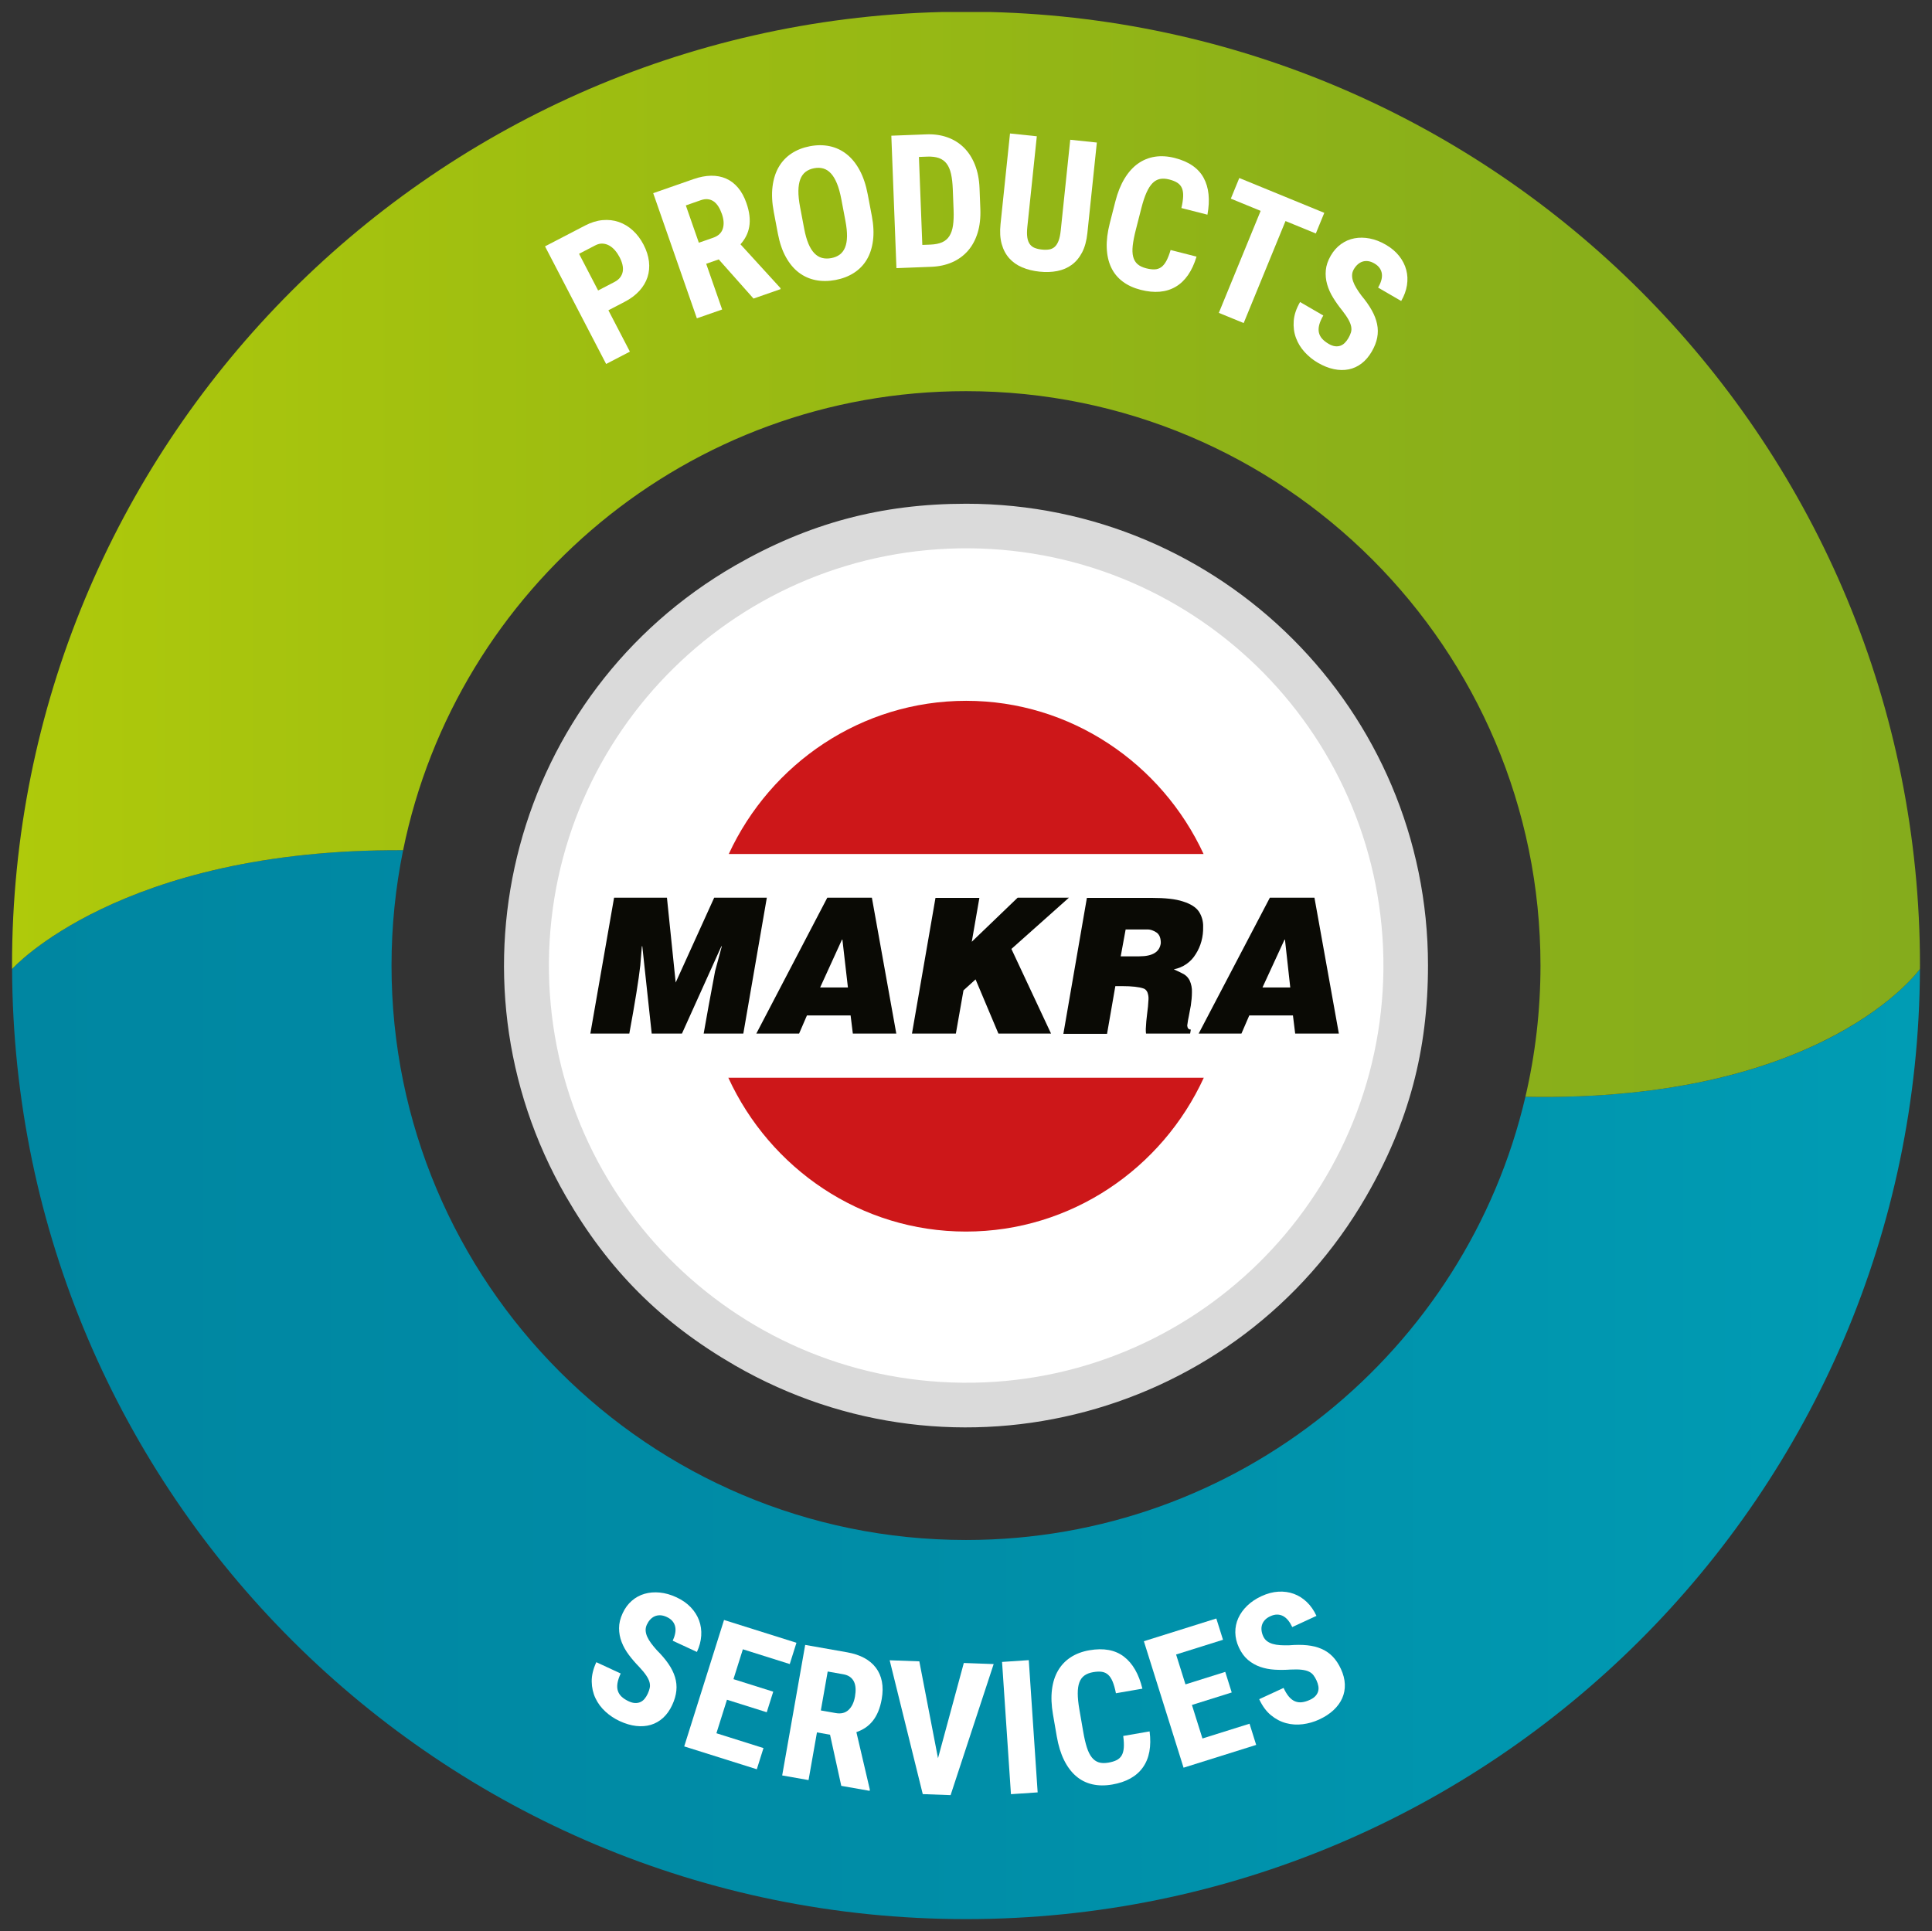
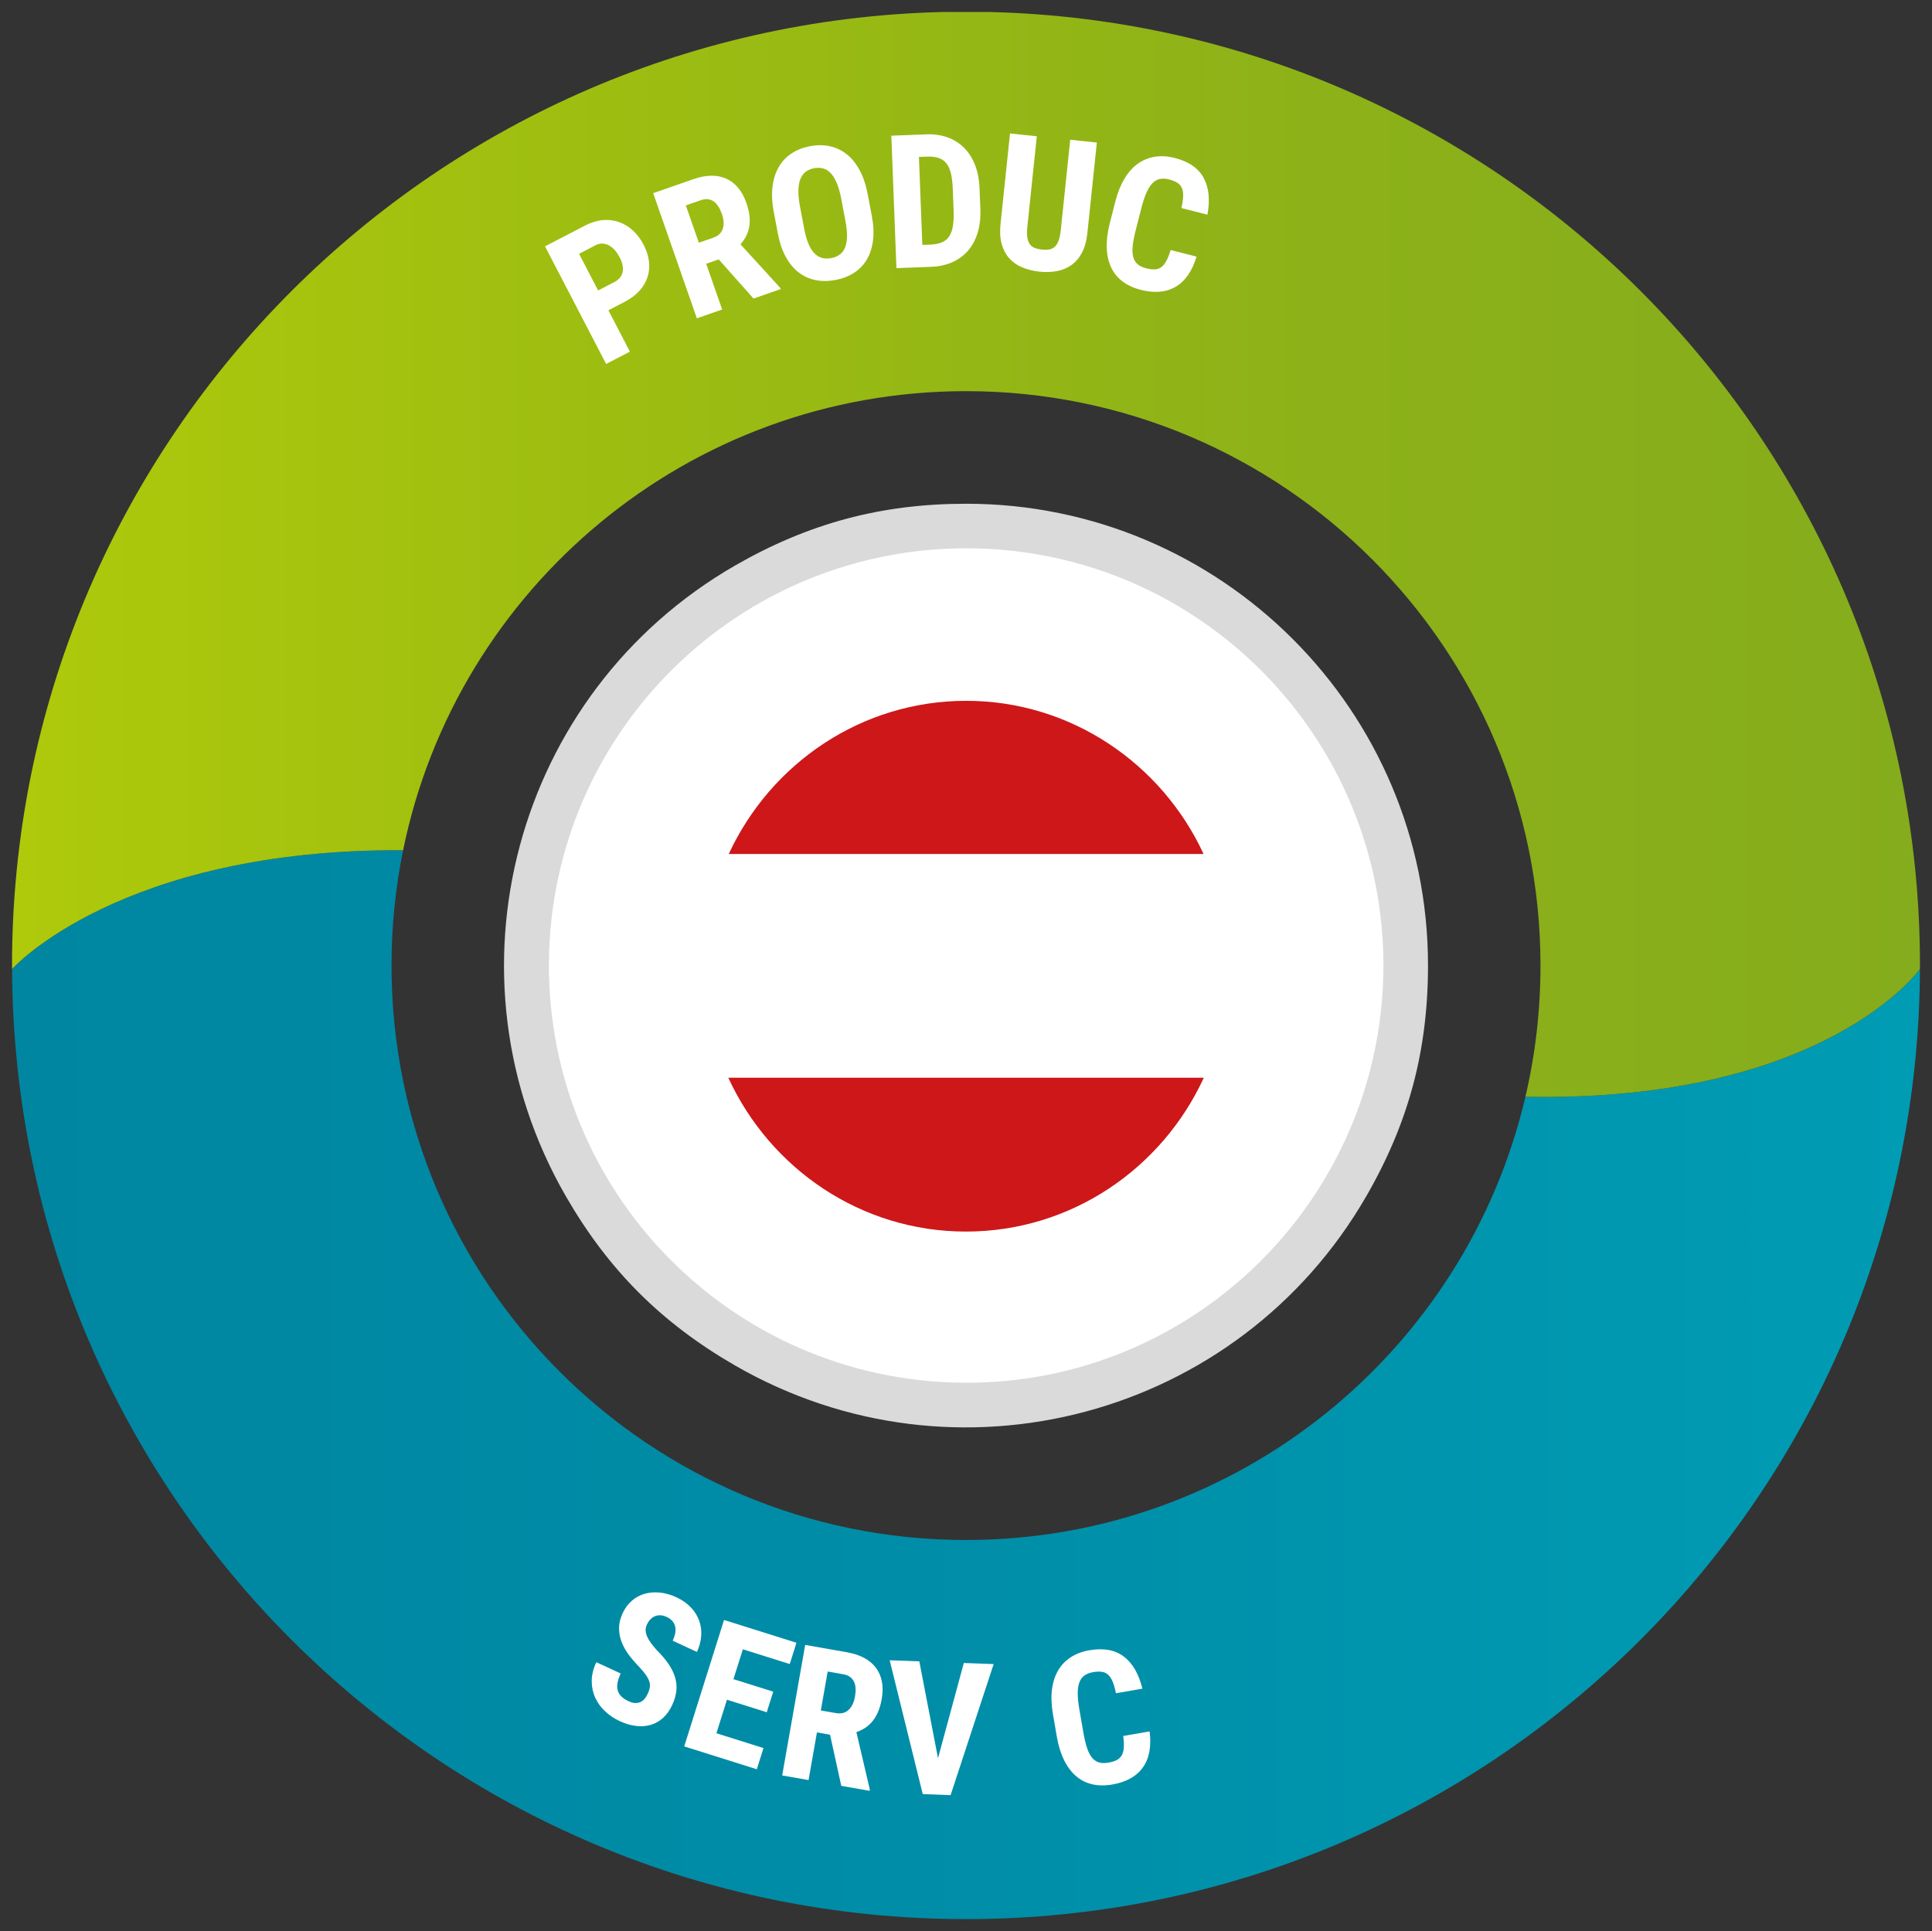
<svg xmlns="http://www.w3.org/2000/svg" id="Ebene_1" data-name="Ebene 1" viewBox="0 0 362.655 362.538">
  <rect x="0" y="0" width="362.655" height="362.538" fill="#333333" stroke="none" />
  <defs>
    <style>
      .cls-1 {
        fill: url(#Unbenannter_Verlauf_8);
      }

      .cls-1, .cls-2, .cls-3, .cls-4, .cls-5, .cls-6 {
        stroke-width: 0px;
      }

      .cls-2 {
        fill: url(#Unbenannter_Verlauf_4);
      }

      .cls-3 {
        fill: #0a0a05;
      }

      .cls-4 {
        fill: #cd1719;
      }

      .cls-5 {
        fill: #dadada;
      }

      .cls-6 {
        fill: #fff;
      }
    </style>
    <linearGradient id="Unbenannter_Verlauf_8" data-name="Unbenannter Verlauf 8" x1="2.289" y1="259.985" x2="360.411" y2="259.985" gradientTransform="translate(-.022 -.041)" gradientUnits="userSpaceOnUse">
      <stop offset="0" stop-color="#0086a1" />
      <stop offset=".468" stop-color="#008da7" />
      <stop offset="1" stop-color="#009cb4" />
    </linearGradient>
    <linearGradient id="Unbenannter_Verlauf_4" data-name="Unbenannter Verlauf 4" x1="2.28" y1="104.137" x2="360.42" y2="104.137" gradientTransform="translate(-.022 -.041)" gradientUnits="userSpaceOnUse">
      <stop offset="0" stop-color="#afca0b" />
      <stop offset=".253" stop-color="#a0bf10" />
      <stop offset=".7" stop-color="#8cb119" />
      <stop offset="1" stop-color="#85ac1c" />
    </linearGradient>
  </defs>
  <g>
    <path class="cls-1" d="M347.415,192.652c-.211.126-.428.253-.645.379-11.233,6.547-30.318,13.439-60.435,12.871-11.143,47.685-53.926,83.203-105.007,83.203-59.556,0-107.836-48.28-107.836-107.837,0-7.419.75-14.662,2.177-21.659-3.621-.018-7.093.066-10.412.245-1.137.061-2.256.133-3.357.215-9.688.722-18.032,2.231-25.156,4.132-.396.106-.787.213-1.176.321-1.121.312-2.21.633-3.269.962-.416.129-.829.26-1.235.391-20.349,6.596-28.796,16.029-28.796,16.029.375,98.596,80.376,178.375,179.061,178.375,98.685,0,178.686-79.836,179.061-178.375,0,0-3.673,5.19-12.974,10.746Z" />
    <path class="cls-2" d="M185.909,2.257h-9.159C80.004,4.686,2.258,83.882,2.257,181.211c0,.232.008.463.009.695,0,0,20.186-22.564,73.402-22.296,10.027-49.176,53.522-86.178,105.66-86.178,59.556,0,107.836,48.28,107.836,107.837,0,8.475-.981,16.721-2.83,24.633,56.327,1.062,74.055-23.996,74.055-23.996,0-.232.009-.463.009-.695,0-97.385-77.745-176.525-174.489-178.954Z" />
  </g>
  <g>
    <path class="cls-6" d="M181.36,100.286c44.732,0,81.014,36.282,81.014,81.014s-36.282,81.014-81.014,81.014-81.014-36.324-81.014-81.056,36.282-80.972,81.014-80.972" />
    <path class="cls-5" d="M180.687,259.581c-43.261-.42-77.987-35.735-77.651-78.996.42-43.261,35.735-77.987,78.996-77.651,43.261.378,77.987,35.735,77.651,78.996-.42,43.303-35.819,78.071-78.996,77.651M181.36,94.568c-15.934,0-29.555,3.658-43.387,11.603-41.495,23.922-55.663,76.936-31.741,118.431,7.988,13.832,17.91,23.753,31.741,31.741,41.495,23.922,94.509,9.754,118.473-31.741,7.988-13.832,11.603-27.411,11.603-43.387,0-47.801-38.804-86.648-86.69-86.648" />
-     <path class="cls-3" d="M251.317,194.039l-4.583-25.519h-8.366l-13.369,25.519h8.03l1.471-3.405h8.198l.42,3.405h8.198ZM242.194,185.378h-5.213l4.204-9.123,1.009,9.123ZM224.452,179.114c.967-1.513,1.429-3.279,1.387-5.087.042-1.051-.252-2.06-.799-2.901-.547-.799-1.513-1.429-2.985-1.892-1.387-.462-3.363-.673-5.886-.673h-12.15l-4.414,25.519h8.198l1.556-8.955h1.219c1.934,0,3.237.168,3.994.42.378.084.631.378.799.715.168.42.252.967.21,1.387-.042.883-.126,1.766-.252,2.649-.126.967-.21,1.892-.252,2.859,0,.294,0,.589.042.883h8.282l.126-.757c-.42,0-.631-.252-.673-.757.084-.757.21-1.303.294-1.724l.378-2.018c.126-.841.21-1.682.21-2.522.042-.757-.126-1.513-.42-2.186-.21-.42-.547-.841-1.009-1.135-.42-.252-1.051-.547-1.976-.967,1.766-.336,3.237-1.387,4.12-2.859M217.894,177.054c-.21,1.64-1.513,2.48-4.036,2.48h-3.489l.925-5.045h3.91c.715-.042,1.387.21,1.976.631.504.42.715,1.051.715,1.934M189.852,178.147l10.805-9.628h-9.628l-8.619,8.282,1.429-8.24h-8.24l-4.414,25.477h8.24l1.429-8.114,2.27-2.06,4.288,10.174h9.88l-7.441-15.892h0ZM160.087,194.039h8.156l-4.583-25.519h-8.366l-13.327,25.519h8.03l1.471-3.405h8.198l.42,3.405h0ZM159.162,185.378h-5.213l4.162-9.123,1.051,9.123h0ZM139.528,194.039l4.414-25.519h-9.88l-7.231,15.934-1.64-15.934h-9.922l-4.456,25.519h7.315c1.093-5.928,1.766-10.174,2.06-12.781l.294-3.616h.084l1.766,16.396h5.676l7.399-16.396h.084l-1.261,4.667c-.925,4.877-1.64,8.829-2.144,11.73h7.441Z" />
    <path class="cls-4" d="M181.36,131.565c19.633,0,36.702,11.772,44.564,28.756h-89.128c7.862-16.985,24.889-28.756,44.564-28.756M225.966,202.321c-7.82,17.027-24.889,28.883-44.648,28.883s-36.786-11.856-44.606-28.883h89.254Z" />
  </g>
  <g>
    <path class="cls-6" d="M114.202,58.249l4.034,7.765-4.458,2.316-11.472-22.081,7.521-3.908c1.122-.583,2.22-.922,3.294-1.018,1.073-.096,2.088.022,3.043.354.956.332,1.831.86,2.624,1.584.793.724,1.464,1.611,2.01,2.663.557,1.071.896,2.125,1.016,3.16.121,1.035.03,2.017-.271,2.943-.302.927-.812,1.786-1.531,2.576-.719.792-1.635,1.477-2.747,2.054l-3.063,1.592ZM112.271,54.533l3.063-1.592c.465-.241.825-.531,1.08-.869.255-.337.416-.706.484-1.107.067-.401.048-.828-.059-1.28-.106-.452-.283-.915-.53-1.391-.247-.475-.534-.904-.861-1.286s-.686-.684-1.076-.904c-.391-.221-.808-.344-1.252-.371-.444-.026-.898.082-1.363.323l-3.064,1.591,3.578,6.885Z" />
    <path class="cls-6" d="M134.915,48.698l-2.356.821,2.995,8.584-4.745,1.655-8.195-23.494,7.568-2.64c1.172-.409,2.272-.621,3.299-.635,1.026-.015,1.964.166,2.812.539.848.374,1.596.942,2.243,1.707.646.764,1.172,1.727,1.577,2.889.296.85.486,1.644.568,2.381.083.738.068,1.424-.042,2.06-.11.636-.306,1.226-.586,1.77-.281.544-.634,1.054-1.06,1.528l7.47,8.182.079.226-5.1,1.779-6.528-7.352ZM131.18,45.567l2.695-.94c.946-.33,1.547-.893,1.801-1.687.254-.794.197-1.719-.171-2.773-.188-.538-.409-1.007-.663-1.407-.255-.4-.545-.715-.873-.945-.328-.229-.692-.368-1.094-.415-.403-.046-.841.013-1.314.178l-2.824.985,2.443,7.003Z" />
    <path class="cls-6" d="M163.651,40.539c.324,1.713.396,3.259.217,4.638-.18,1.379-.572,2.572-1.175,3.579-.603,1.008-1.404,1.832-2.401,2.472-.998.642-2.151,1.086-3.461,1.334-1.31.248-2.549.257-3.717.025-1.168-.231-2.223-.703-3.165-1.418-.941-.714-1.75-1.68-2.427-2.897-.677-1.217-1.178-2.682-1.502-4.394l-.77-4.064c-.333-1.757-.414-3.345-.241-4.764.172-1.418.56-2.648,1.163-3.69.603-1.042,1.404-1.892,2.404-2.551,1-.659,2.155-1.112,3.465-1.361,1.31-.248,2.547-.248,3.714.001,1.166.249,2.223.748,3.17,1.496.948.748,1.761,1.751,2.439,3.008s1.184,2.764,1.517,4.522l.77,4.063ZM157.921,37.381c-.22-1.164-.493-2.142-.816-2.933-.324-.791-.698-1.418-1.122-1.883-.425-.465-.901-.774-1.429-.93-.528-.155-1.105-.173-1.732-.054-.638.121-1.175.35-1.609.687-.435.338-.765.8-.99,1.388-.225.588-.343,1.308-.355,2.164-.012.854.092,1.864.312,3.028l.776,4.097c.21,1.108.474,2.041.791,2.798.317.757.689,1.357,1.115,1.798.425.441.904.733,1.436.876.531.143,1.116.154,1.754.034.626-.119,1.155-.341,1.587-.666.431-.326.761-.77.991-1.336.229-.565.35-1.258.363-2.078.012-.82-.085-1.784-.295-2.892l-.776-4.097Z" />
    <path class="cls-6" d="M168.269,50.339l-.959-24.864,6.575-.253c1.435-.056,2.75.13,3.946.557,1.197.427,2.231,1.072,3.102,1.933.872.862,1.562,1.936,2.074,3.221.512,1.287.8,2.766.864,4.439l.149,3.86c.064,1.673-.106,3.168-.511,4.483s-1.012,2.437-1.819,3.363c-.809.926-1.796,1.645-2.961,2.158-1.167.513-2.478.797-3.935.853l-6.523.251ZM172.491,29.465l.637,16.514,1.503-.058c.888-.035,1.624-.179,2.207-.436.583-.256,1.041-.647,1.374-1.173s.559-1.19.676-1.993.154-1.768.111-2.895l-.15-3.894c-.044-1.138-.155-2.103-.334-2.895-.179-.791-.455-1.43-.827-1.918-.373-.487-.856-.836-1.451-1.047-.596-.21-1.326-.299-2.19-.266l-1.555.06Z" />
    <path class="cls-6" d="M205.889,26.762l-1.778,16.997c-.15,1.439-.48,2.647-.989,3.625-.51.977-1.158,1.755-1.946,2.331-.786.576-1.695.964-2.724,1.167-1.03.202-2.134.24-3.312.117-1.202-.125-2.288-.394-3.259-.804s-1.781-.979-2.434-1.707c-.65-.726-1.125-1.621-1.42-2.683-.295-1.062-.368-2.312-.217-3.751l1.778-16.998,5.031.527-1.778,16.998c-.085.815-.087,1.485-.004,2.009.082.524.242.945.479,1.261.236.317.544.55.923.698.38.149.825.25,1.336.303.509.053.965.046,1.367-.021.401-.066.748-.231,1.039-.493s.531-.64.721-1.136c.189-.496.326-1.152.412-1.968l1.778-16.997,4.997.523Z" />
    <path class="cls-6" d="M224.602,48.18c-.822,2.718-2.127,4.602-3.91,5.651-1.785,1.05-3.976,1.244-6.569.582-1.335-.341-2.472-.866-3.406-1.575-.938-.709-1.652-1.591-2.147-2.646-.496-1.055-.77-2.274-.822-3.658-.054-1.383.134-2.914.562-4.592l1.048-4.107c.429-1.678,1.003-3.113,1.725-4.305.721-1.191,1.562-2.129,2.524-2.812.962-.683,2.024-1.115,3.188-1.294,1.163-.179,2.401-.102,3.715.233,2.628.67,4.437,1.914,5.426,3.729.988,1.816,1.225,4.123.712,6.919l-4.886-1.247c.198-.866.308-1.606.328-2.218s-.058-1.123-.235-1.532c-.177-.41-.46-.741-.848-.993-.389-.252-.897-.458-1.527-.619-.651-.167-1.235-.198-1.749-.093-.515.104-.979.365-1.39.783-.413.418-.79,1.01-1.132,1.775-.343.766-.661,1.728-.957,2.887l-1.057,4.14c-.287,1.126-.477,2.101-.569,2.923-.092.823-.064,1.521.083,2.094.148.572.419,1.033.812,1.38s.938.61,1.634.787c.597.152,1.122.218,1.579.201.458-.019.866-.153,1.224-.403s.68-.638.968-1.165c.286-.526.557-1.216.81-2.068l4.868,1.242Z" />
-     <path class="cls-6" d="M246.993,43.832l-5.691-2.333-7.851,19.149-4.665-1.912,7.85-19.149-5.597-2.295,1.588-3.875,15.955,6.541-1.589,3.875Z" />
-     <path class="cls-6" d="M253.103,63.481c.217-.375.377-.73.479-1.066.104-.336.119-.698.049-1.088s-.238-.826-.505-1.31c-.266-.484-.659-1.061-1.18-1.731-.629-.774-1.198-1.571-1.703-2.392-.507-.819-.882-1.66-1.127-2.52-.246-.86-.329-1.739-.25-2.635.078-.896.389-1.812.932-2.749.521-.897,1.164-1.62,1.931-2.17.766-.55,1.604-.91,2.514-1.081.909-.17,1.864-.16,2.865.032,1.001.193,2.005.58,3.01,1.164,1.036.6,1.873,1.306,2.515,2.12s1.085,1.683,1.331,2.609c.247.927.291,1.888.136,2.884-.156.996-.518,1.982-1.083,2.958l-4.332-2.513c.263-.453.457-.896.584-1.33.127-.435.167-.845.123-1.232-.045-.389-.181-.751-.408-1.086-.227-.336-.562-.632-1.005-.89-.414-.24-.81-.383-1.184-.429-.374-.046-.725-.015-1.051.092-.325.107-.626.285-.901.534-.276.248-.514.545-.714.89-.207.354-.316.72-.328,1.094-.014.374.049.767.187,1.176.139.409.344.838.618,1.286.273.448.591.916.954,1.403.794.948,1.436,1.86,1.928,2.738.491.878.826,1.743,1.003,2.597.178.854.185,1.704.022,2.552s-.501,1.714-1.016,2.602c-.549.946-1.191,1.698-1.932,2.258-.738.56-1.544.926-2.415,1.099s-1.795.157-2.769-.045c-.976-.204-1.977-.603-3.001-1.197-.927-.537-1.754-1.205-2.482-2.003-.729-.799-1.276-1.691-1.638-2.679-.363-.987-.501-2.049-.415-3.185.085-1.136.481-2.314,1.191-3.536l4.36,2.529c-.377.65-.633,1.239-.769,1.767-.134.528-.152,1.008-.055,1.44.099.432.305.821.617,1.168s.726.667,1.238.965c.415.24.803.383,1.165.428.362.046.695.016,1.001-.091.305-.106.582-.284.833-.534.25-.25.476-.547.676-.892Z" />
+     <path class="cls-6" d="M246.993,43.832Z" />
  </g>
  <g>
    <path class="cls-6" d="M121.584,317.97c.182-.393.309-.762.38-1.104.071-.344.054-.707-.051-1.089-.105-.381-.313-.801-.622-1.258-.309-.458-.753-.996-1.332-1.616-.699-.714-1.338-1.456-1.916-2.227-.579-.77-1.029-1.572-1.352-2.406s-.486-1.701-.489-2.601c-.004-.899.222-1.841.677-2.822.436-.94,1.011-1.72,1.724-2.337.713-.618,1.515-1.053,2.404-1.306.89-.254,1.842-.33,2.857-.23,1.015.101,2.049.395,3.104.884,1.085.503,1.984,1.131,2.697,1.882s1.234,1.577,1.564,2.477c.33.9.462,1.854.398,2.859-.064,1.007-.334,2.021-.809,3.045l-4.543-2.106c.221-.476.374-.936.46-1.379.086-.443.089-.856.009-1.239-.08-.382-.249-.729-.505-1.044-.257-.313-.617-.578-1.083-.794-.434-.201-.84-.308-1.217-.319-.378-.012-.724.051-1.038.188-.315.137-.598.342-.85.614s-.461.589-.629.951c-.172.372-.249.745-.227,1.119s.119.759.294,1.153c.175.396.419.804.732,1.225.313.422.673.858,1.079,1.311.877.871,1.601,1.722,2.17,2.551s.982,1.661,1.236,2.494c.254.834.339,1.68.254,2.539-.084.858-.342,1.753-.773,2.684-.46.992-1.032,1.801-1.717,2.425s-1.454,1.062-2.305,1.314c-.852.252-1.772.321-2.762.207-.99-.113-2.022-.419-3.097-.918-.972-.45-1.857-1.04-2.656-1.768-.799-.729-1.424-1.567-1.875-2.518s-.686-1.995-.704-3.134.27-2.349.864-3.631l4.574,2.121c-.316.683-.518,1.292-.604,1.83s-.061,1.018.077,1.438c.137.422.377.791.721,1.107.343.315.783.599,1.321.848.434.201.833.308,1.199.32.365.012.694-.049.988-.183.294-.133.555-.336.781-.607.227-.272.423-.589.591-.95Z" />
    <path class="cls-6" d="M143.925,321.445l-7.466-2.351-1.981,6.292,8.835,2.782-1.252,3.978-13.627-4.291,7.473-23.734,13.595,4.28-1.257,3.994-8.803-2.771-1.766,5.607,7.466,2.351-1.216,3.863Z" />
    <path class="cls-6" d="M155.808,325.659l-2.458-.434-1.578,8.954-4.948-.872,4.318-24.505,7.894,1.391c1.223.216,2.286.567,3.189,1.057.903.489,1.634,1.104,2.191,1.844s.933,1.602,1.124,2.584.18,2.079-.033,3.291c-.156.887-.379,1.672-.667,2.355-.288.685-.635,1.276-1.042,1.777-.406.501-.865.921-1.375,1.259s-1.068.61-1.671.816l2.524,10.787-.042.235-5.319-.937-2.108-9.604ZM154.077,321.103l2.811.495c.987.174,1.786-.023,2.395-.593s1.011-1.404,1.205-2.504c.099-.561.135-1.078.108-1.551-.026-.474-.126-.891-.3-1.251s-.425-.658-.753-.896c-.329-.237-.74-.399-1.233-.486l-2.945-.52-1.287,7.305Z" />
    <path class="cls-6" d="M176.073,330.075l4.845-17.881,5.602.205-8.083,24.604-5.226-.191-6.211-25.127,5.567.203,3.507,18.188Z" />
-     <path class="cls-6" d="M194.777,336.488l-5.012.337-1.668-24.827,5.014-.337,1.666,24.827Z" />
    <path class="cls-6" d="M215.792,325.04c.359,2.816-.06,5.069-1.26,6.756-1.199,1.688-3.119,2.76-5.757,3.216-1.358.235-2.609.221-3.754-.044s-2.158-.777-3.041-1.538-1.632-1.762-2.245-3.002c-.613-1.241-1.067-2.715-1.363-4.422l-.722-4.176c-.295-1.706-.357-3.251-.186-4.634.171-1.382.556-2.582,1.155-3.599.599-1.017,1.392-1.845,2.38-2.484.987-.639,2.149-1.074,3.485-1.306,2.672-.462,4.83-.065,6.476,1.188,1.645,1.253,2.804,3.261,3.479,6.023l-4.968.859c-.175-.872-.377-1.592-.607-2.158-.231-.567-.512-1.002-.842-1.303-.329-.302-.723-.488-1.181-.56-.457-.07-1.006-.051-1.646.06-.663.114-1.207.324-1.634.63-.428.305-.744.732-.949,1.282-.206.551-.309,1.244-.308,2.083,0,.838.103,1.847.307,3.025l.728,4.21c.198,1.145.424,2.111.676,2.9s.562,1.415.932,1.877c.369.463.804.771,1.305.928s1.105.173,1.812.051c.606-.105,1.114-.259,1.524-.463s.727-.493.951-.867.36-.86.407-1.458.012-1.338-.106-2.219l4.951-.856Z" />
-     <path class="cls-6" d="M231.204,317.731l-7.468,2.343,1.975,6.294,8.838-2.772,1.248,3.979-13.631,4.277-7.45-23.741,13.599-4.268,1.254,3.995-8.806,2.763,1.761,5.609,7.468-2.344,1.213,3.865Z" />
-     <path class="cls-6" d="M247.124,315.471c-.182-.394-.381-.728-.597-1.005-.216-.276-.503-.498-.862-.665-.359-.166-.813-.279-1.362-.34-.549-.06-1.247-.07-2.095-.029-.996.071-1.975.078-2.937.021s-1.865-.232-2.71-.526-1.611-.73-2.3-1.31-1.259-1.359-1.713-2.343c-.436-.94-.657-1.883-.667-2.826s.178-1.836.56-2.679c.383-.842.94-1.617,1.674-2.326.732-.709,1.626-1.308,2.682-1.795,1.086-.502,2.146-.782,3.18-.84,1.034-.057,2.001.08,2.9.41.899.331,1.712.847,2.438,1.547s1.325,1.562,1.798,2.586l-4.545,2.102c-.22-.476-.471-.891-.753-1.243s-.596-.622-.938-.809c-.344-.187-.718-.283-1.123-.291-.405-.007-.841.097-1.306.312-.435.2-.778.441-1.031.722-.254.28-.43.584-.529.912-.1.329-.126.677-.081,1.045.044.369.15.734.317,1.096.173.372.408.672.707.897s.655.4,1.069.522c.415.122.884.2,1.408.234.523.033,1.089.042,1.696.024,1.231-.104,2.348-.106,3.35-.004,1.001.102,1.901.326,2.701.672.8.345,1.5.828,2.101,1.448.6.62,1.115,1.395,1.546,2.325.459.993.705,1.953.737,2.879.033.927-.13,1.796-.489,2.607-.358.812-.901,1.56-1.628,2.24-.728.682-1.628,1.271-2.704,1.768-.972.45-1.994.743-3.066.881-1.072.139-2.116.072-3.133-.199-1.016-.271-1.964-.767-2.845-1.49-.88-.723-1.616-1.725-2.209-3.008l4.576-2.115c.315.683.65,1.231,1.005,1.645.354.414.736.704,1.146.872s.848.224,1.311.167c.463-.058.964-.211,1.501-.459.435-.201.774-.437,1.02-.707.245-.27.412-.561.501-.871s.103-.641.042-.989-.175-.703-.342-1.065Z" />
  </g>
</svg>